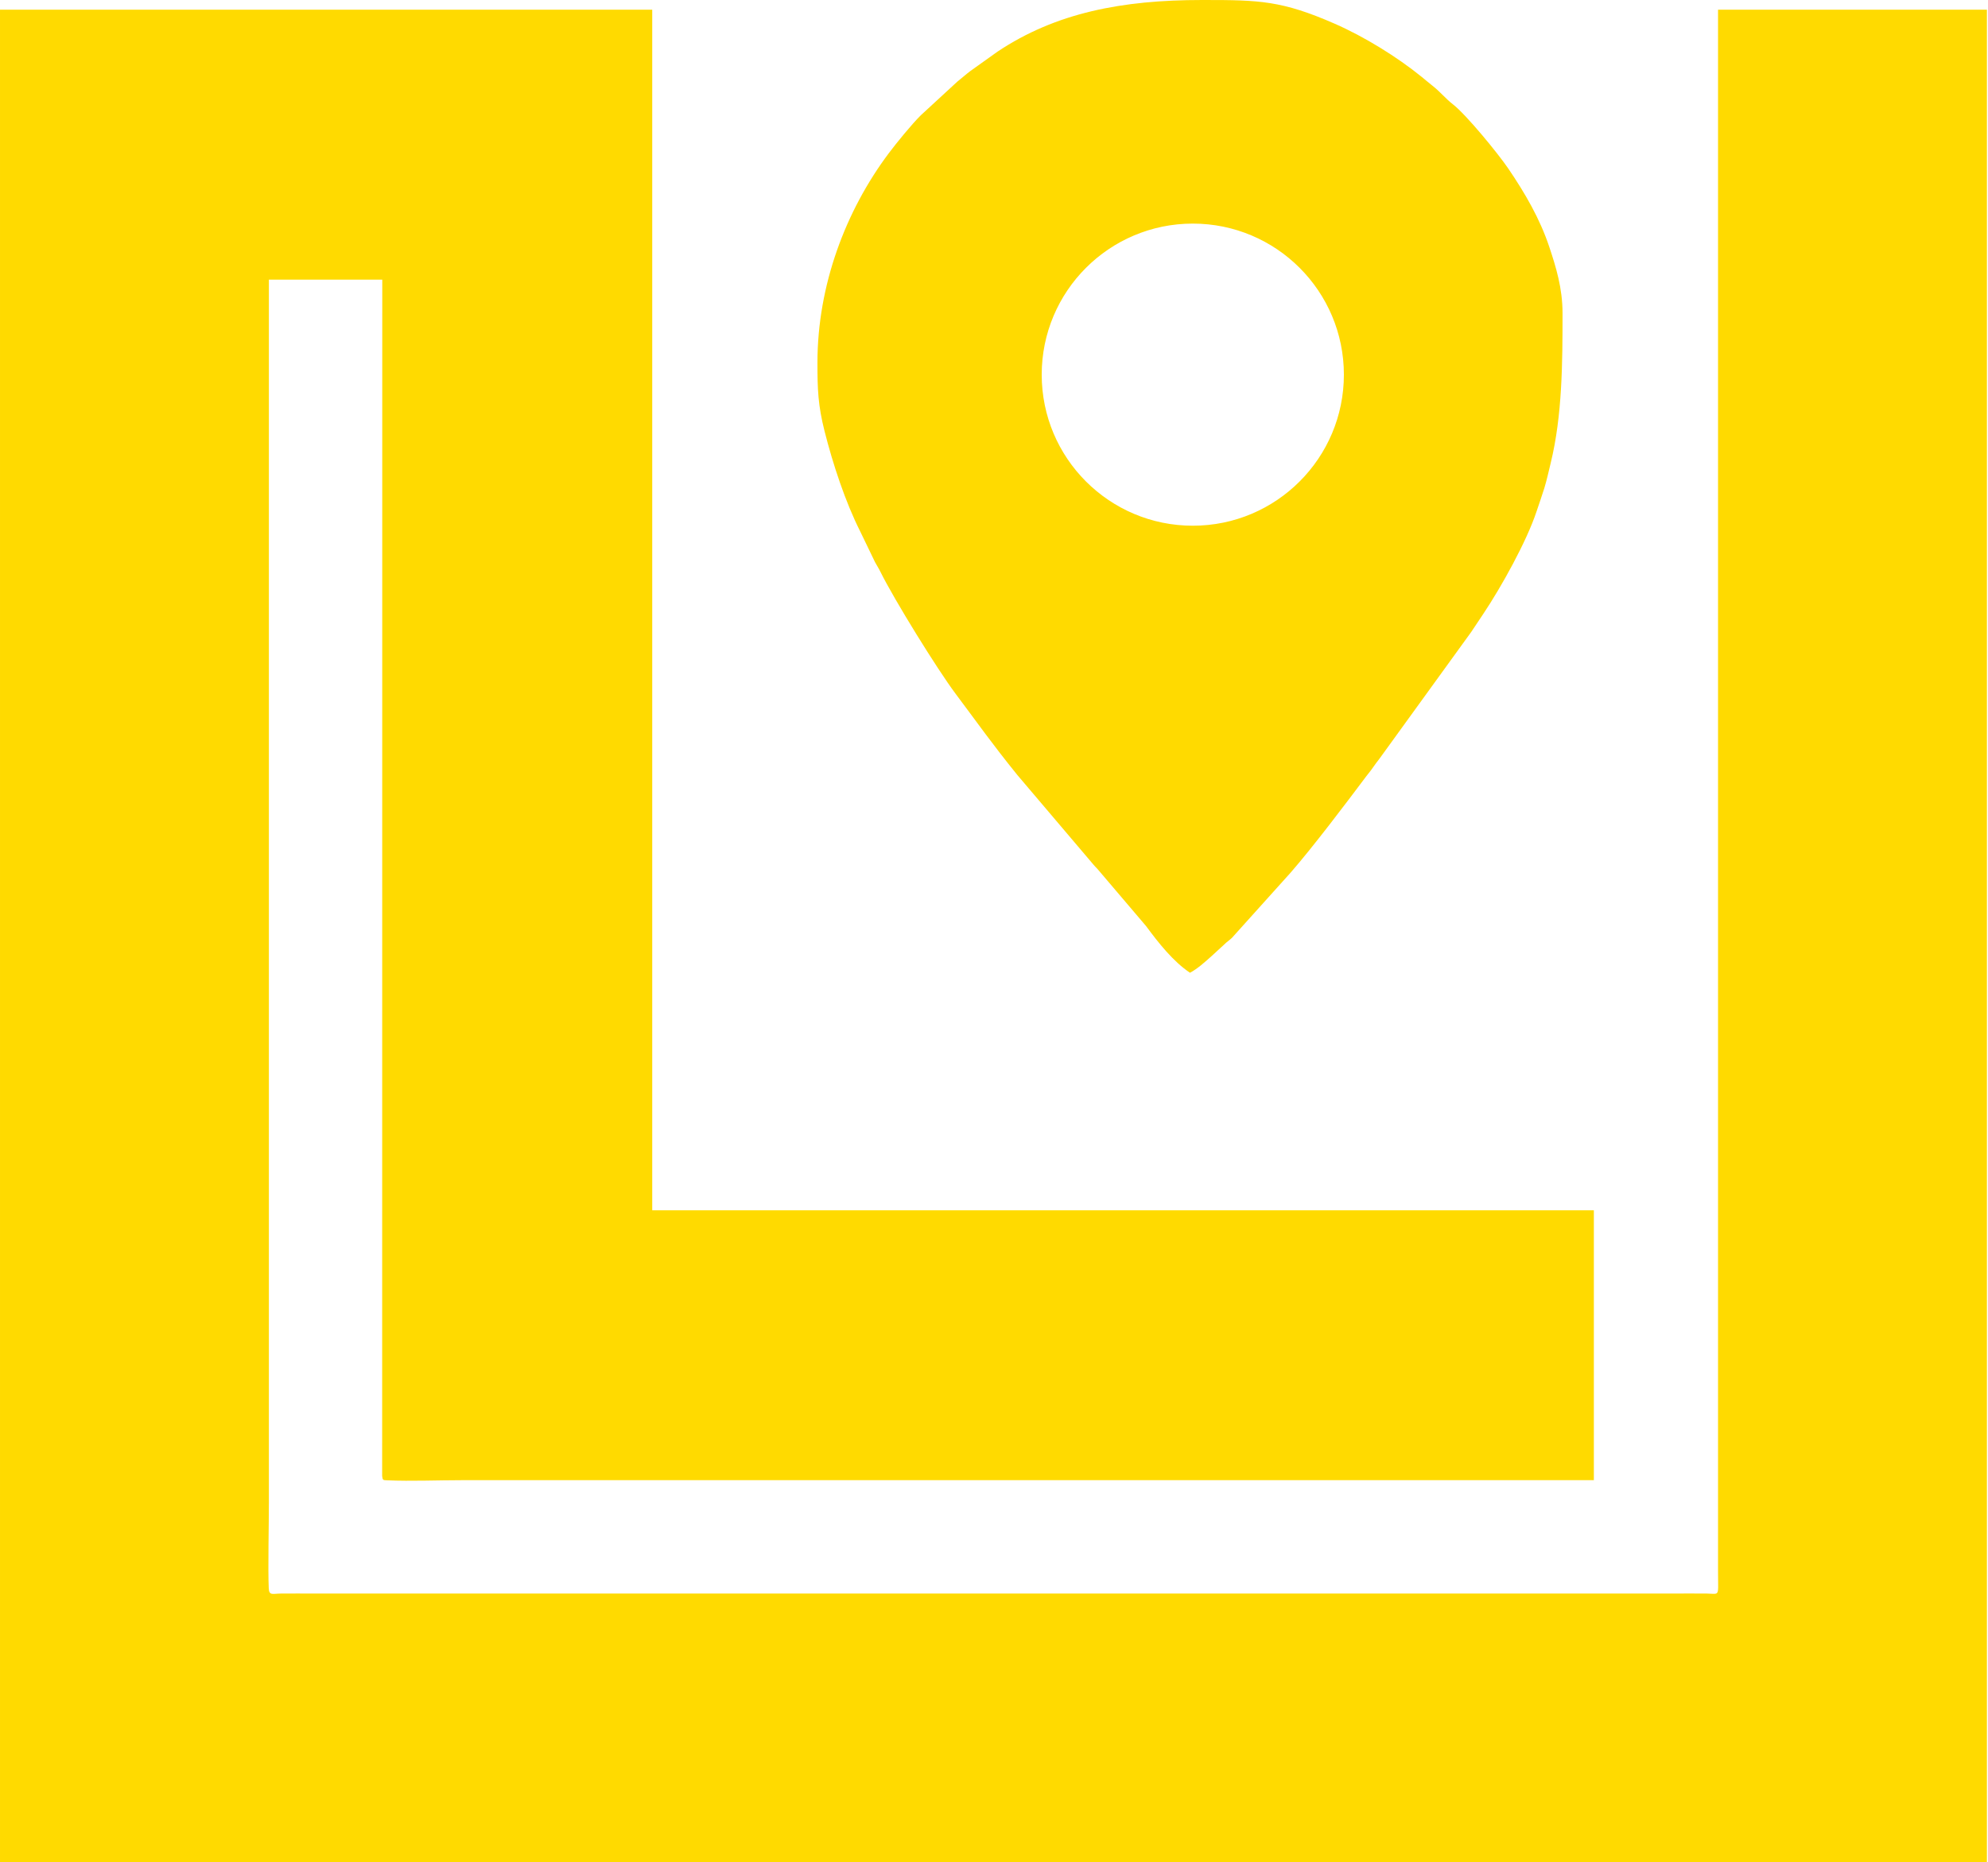
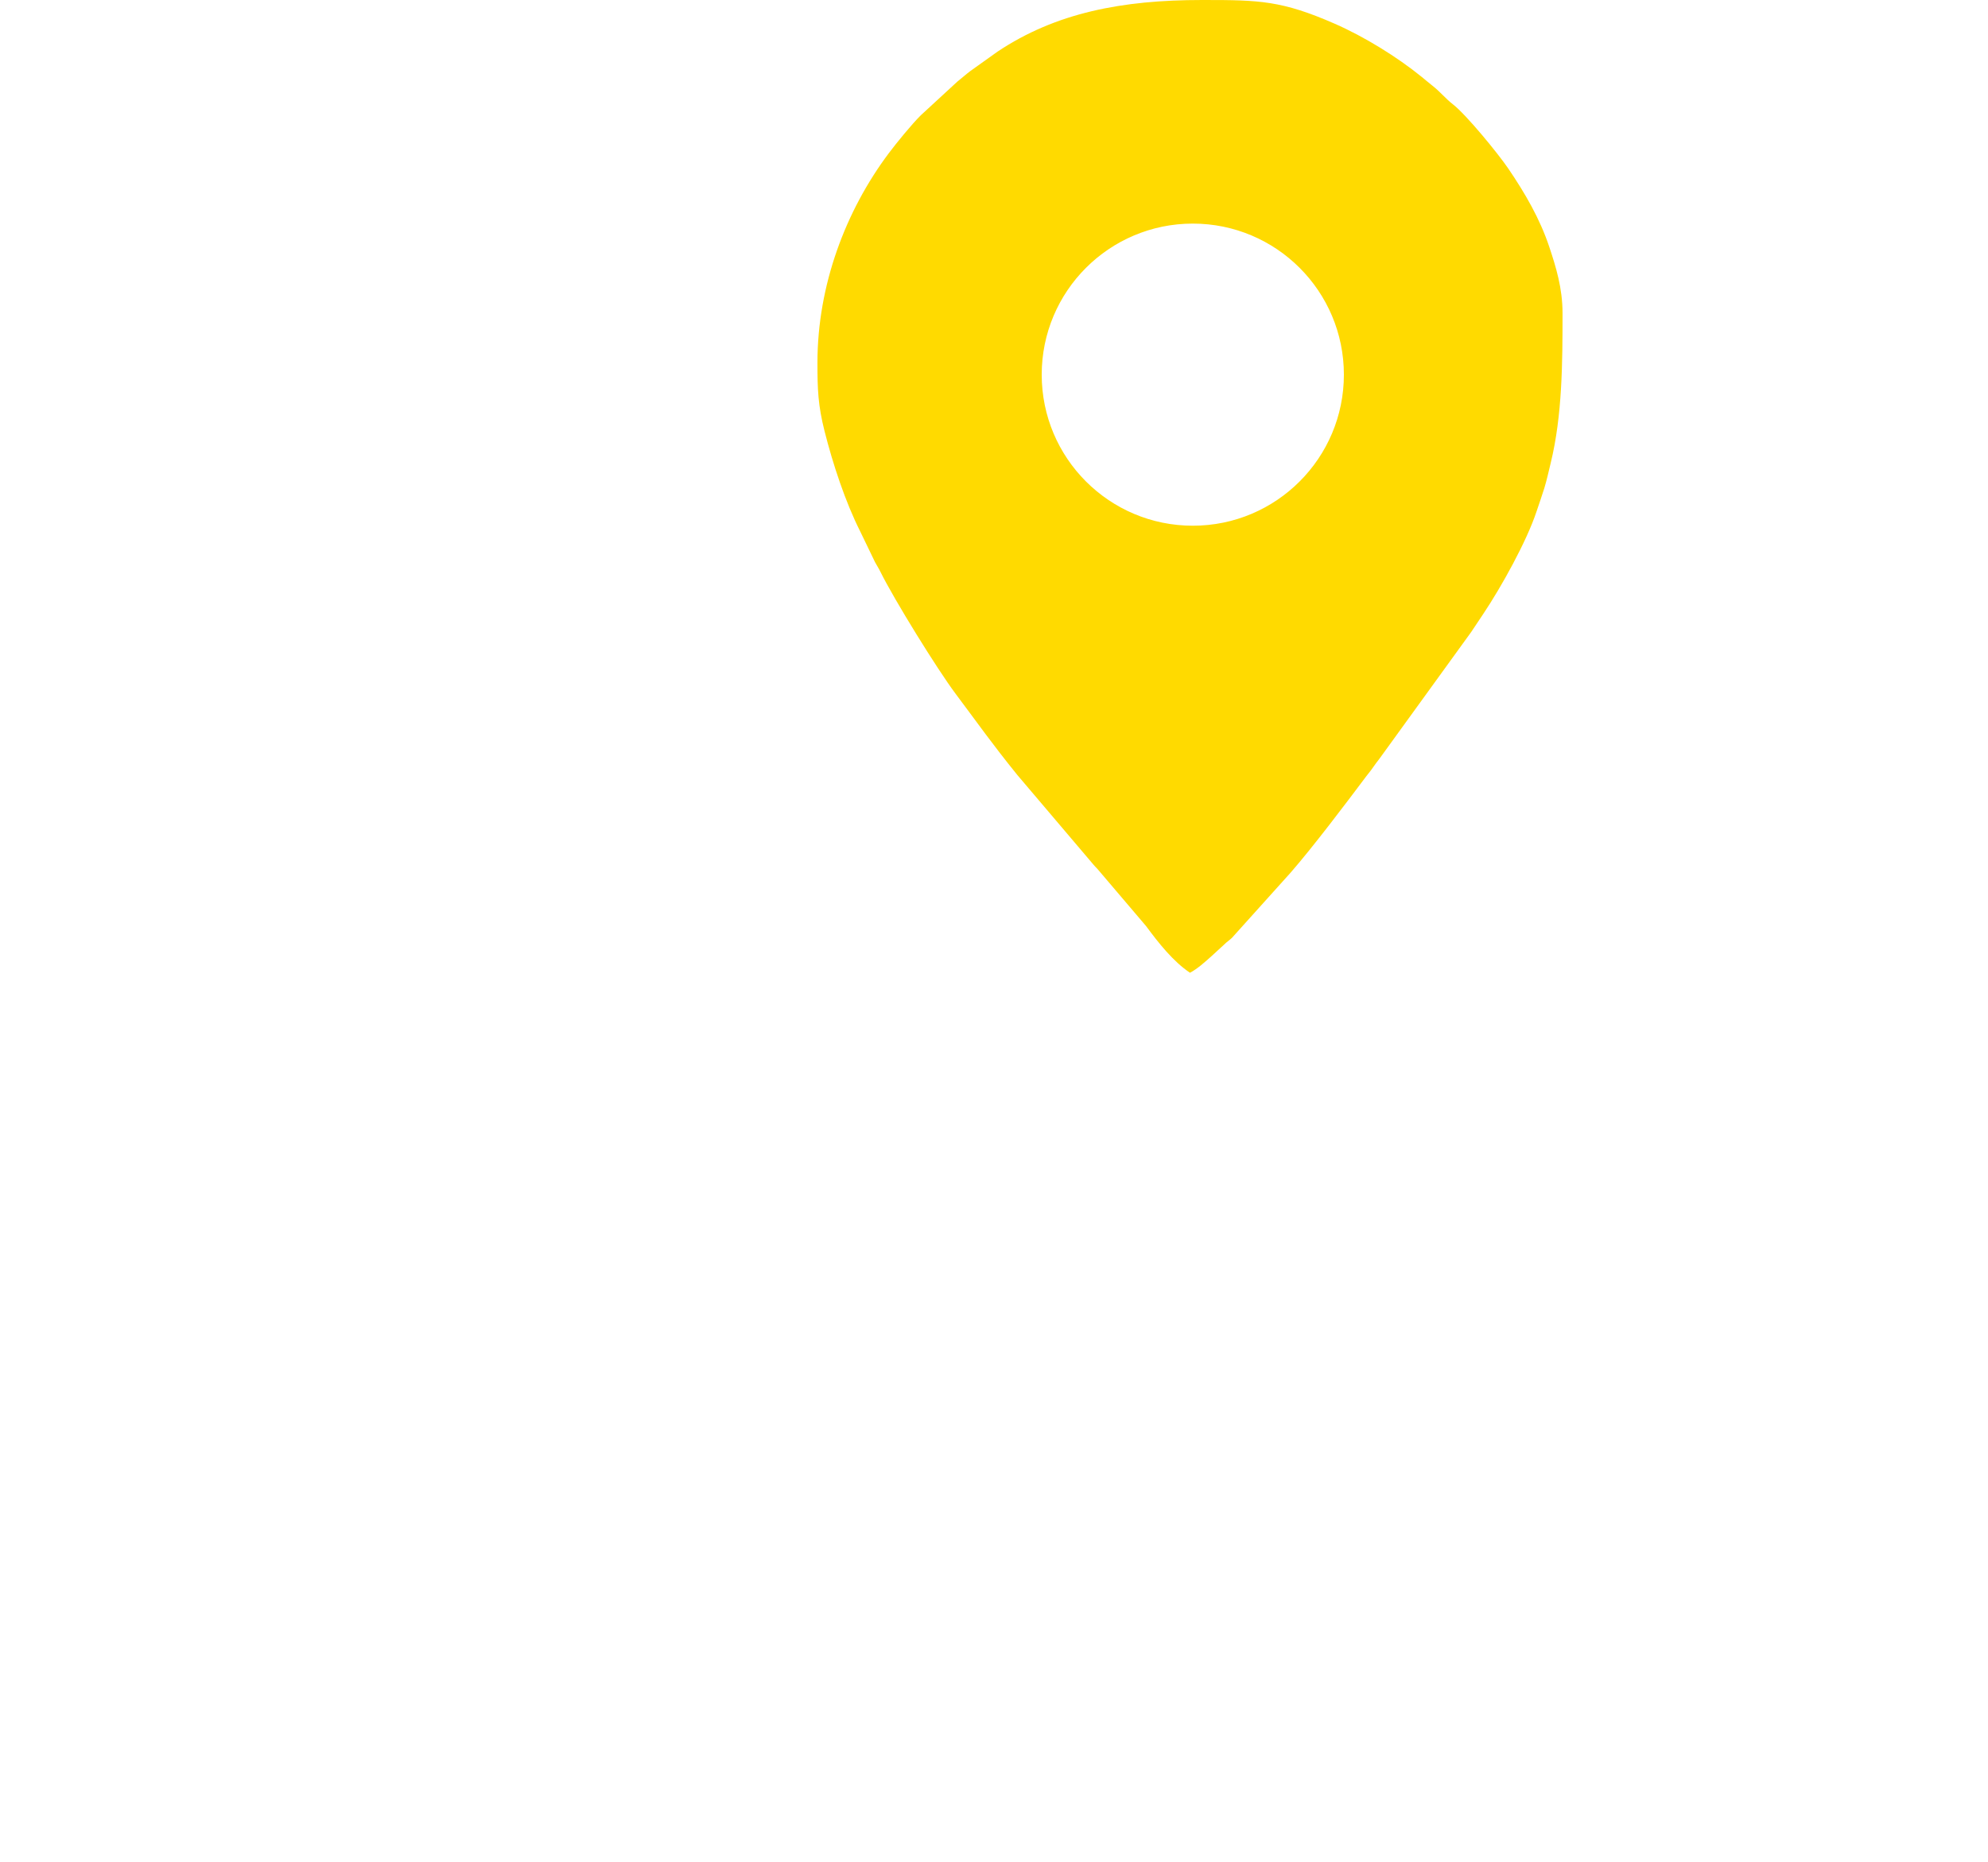
<svg xmlns="http://www.w3.org/2000/svg" xml:space="preserve" width="84.667mm" height="79.332mm" version="1.1" style="shape-rendering:geometricPrecision; text-rendering:geometricPrecision; image-rendering:optimizeQuality; fill-rule:evenodd; clip-rule:evenodd" viewBox="0 0 8466.66 7933.18">
  <defs>
    <style type="text/css">
   
    .fil0 {fill:#FFDA00}
   
  </style>
  </defs>
  <g id="Camada_x0020_1">
    <g id="_1742371903648">
-       <path class="fil0" d="M-0 7933.18l8462.06 0 0 -7891.79 -1145.13 0 0 6650.07c0,23.04 0.69,46.66 0.53,69.52 -0.26,36.02 -8.93,27.66 -46.44,27.15 -48.93,-0.68 -98.27,-0.09 -147.25,-0.09 -1928.49,0 -3856.99,0 -5785.48,0 -47.48,0 -95.15,-0.41 -142.61,0.04 -34.67,0.34 -49.74,9.58 -51.13,-22.44 -3.66,-84.5 0.59,-270.75 0.59,-363.91l0 -5210.61 482.89 0 -0.48 5096.11c1.99,18.69 3.51,17.67 22.89,18.51 100.8,4.37 215.45,-0.59 317.91,-0.59 1606.57,0 3213.13,0 4819.7,0l0 -1149.73 -4010.29 0 0 -5114.03 -2777.76 0 0 7891.79z" />
      <path class="fil0" d="M3481.4 1545.25c0,113.32 2.42,181.1 30.33,291.59 35.31,139.76 88.68,301.86 152.06,427.41l62.87 130.29c8.69,16.14 14.36,23.8 23.03,41.35 59.06,119.46 242.87,416.18 319.08,517.93 101.02,134.86 153.58,210.75 264.08,347.58l325.21 383.03c5.92,7.35 9.26,9.6 15.54,16.65l207.2 243.49c52.66,71.3 115.15,150.81 187.24,199.08 31.89,-16.88 63.75,-45.88 90.9,-70.06l52.78 -48.4c13.53,-13.69 21.39,-17.63 34.59,-29.79l250.45 -278.43c94.44,-108.3 235.03,-294.1 321.54,-409.7 10.61,-14.17 17.64,-21.34 27.89,-36.49 10.03,-14.83 18.27,-24.97 29.3,-39.69l390.12 -538.86c18.35,-27.53 33.15,-49.77 51.53,-77.24 77.41,-115.67 184.41,-308.47 226.59,-435.66 11.09,-33.4 22.6,-65.27 33.37,-100 9.86,-31.82 18.75,-72.36 27.04,-106.33 49.73,-203.65 50.54,-427.46 50.54,-639.31 0,-107 -28.68,-198.16 -55.77,-279.95 -40.53,-122.36 -104.26,-231.19 -175.05,-335.44 -43.32,-63.81 -179.32,-230.12 -236.33,-274.15 -29.73,-22.94 -54.61,-53.84 -86.67,-78.89 -17.03,-13.31 -28.8,-23.73 -45.47,-37.31 -105.65,-85.99 -245.86,-172.14 -370.96,-226.9 -224.55,-98.31 -320.52,-100.99 -554.55,-101.05l-11.25 0c-339.25,0 -621.57,54.04 -870.12,219.83l-115.39 82.37c-21.02,15.69 -35.47,29.45 -55.81,45.36l-155.58 143.36c-38.39,37.95 -103.47,117.65 -136.8,162.13 -183.24,244.56 -303.53,561.68 -303.53,892.2zm1598.59 -592.79c355.38,0 643.47,288.09 643.47,643.46 0,355.38 -288.09,643.47 -643.47,643.47 -355.37,0 -643.46,-288.09 -643.46,-643.47 0,-355.37 288.09,-643.46 643.46,-643.46z" />
    </g>
  </g>
</svg>